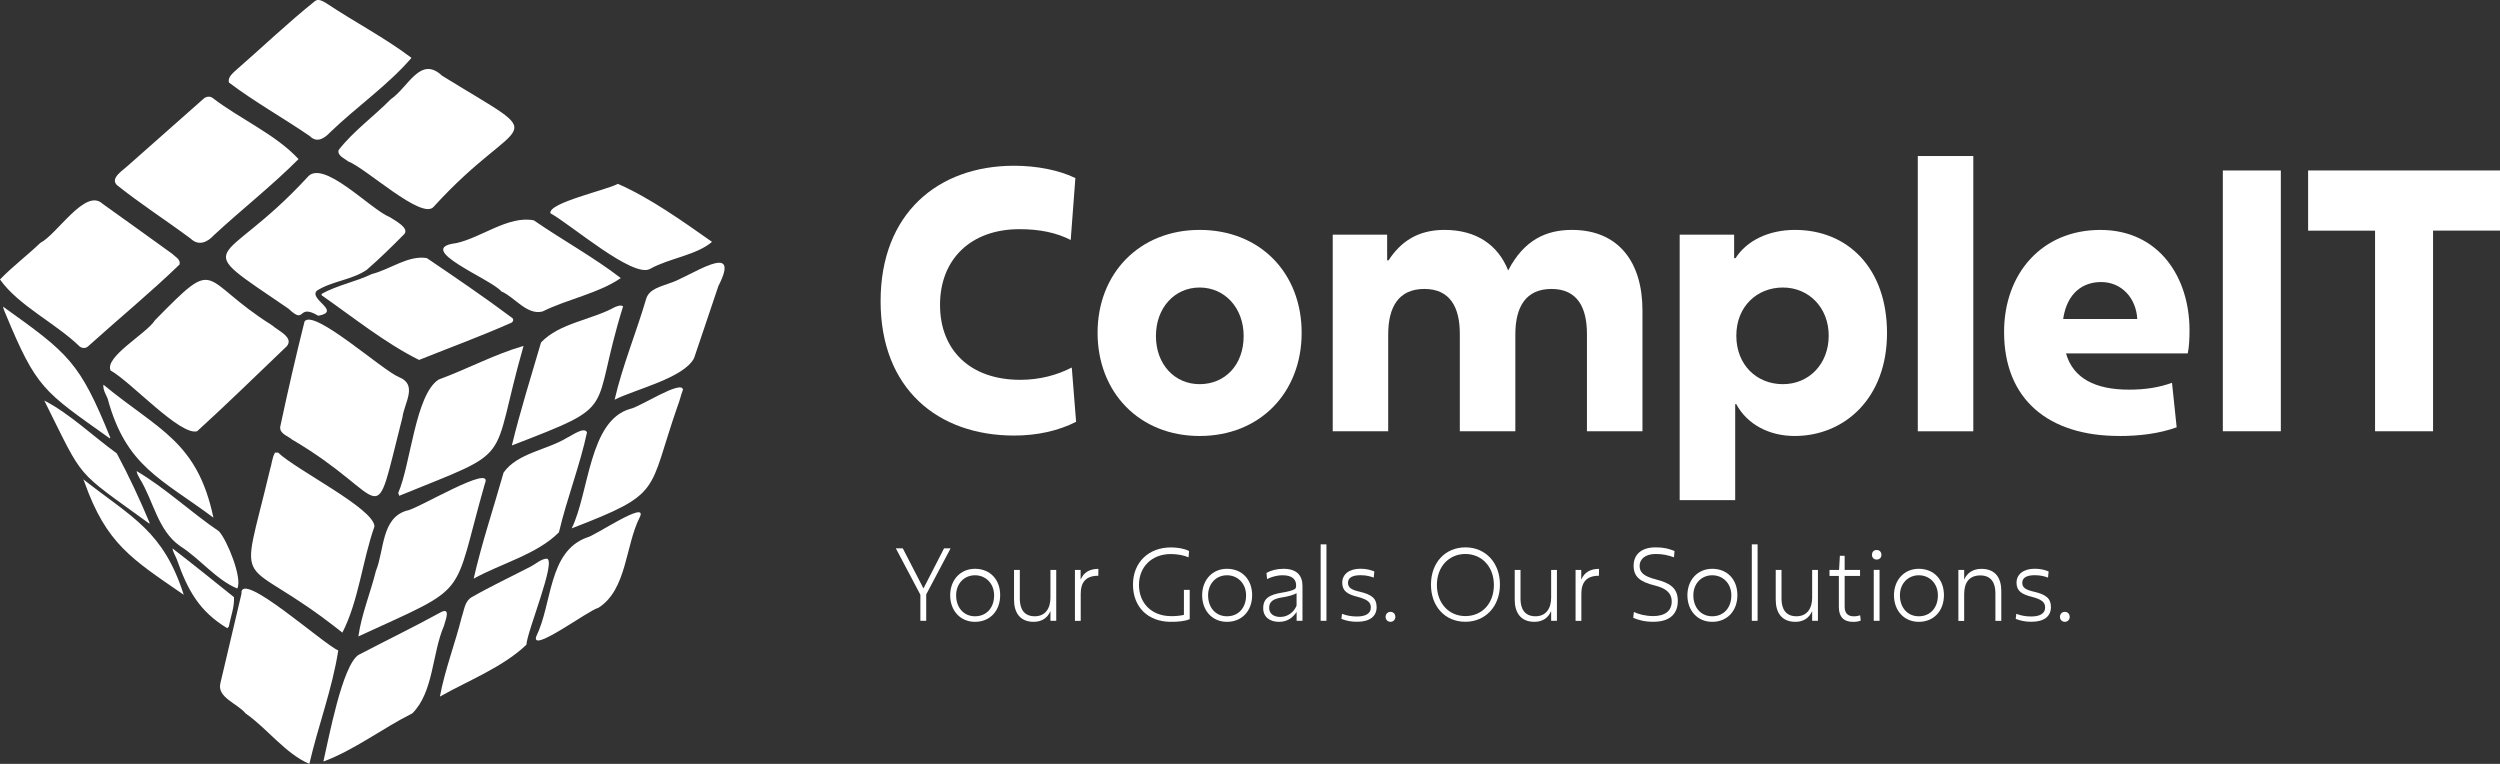
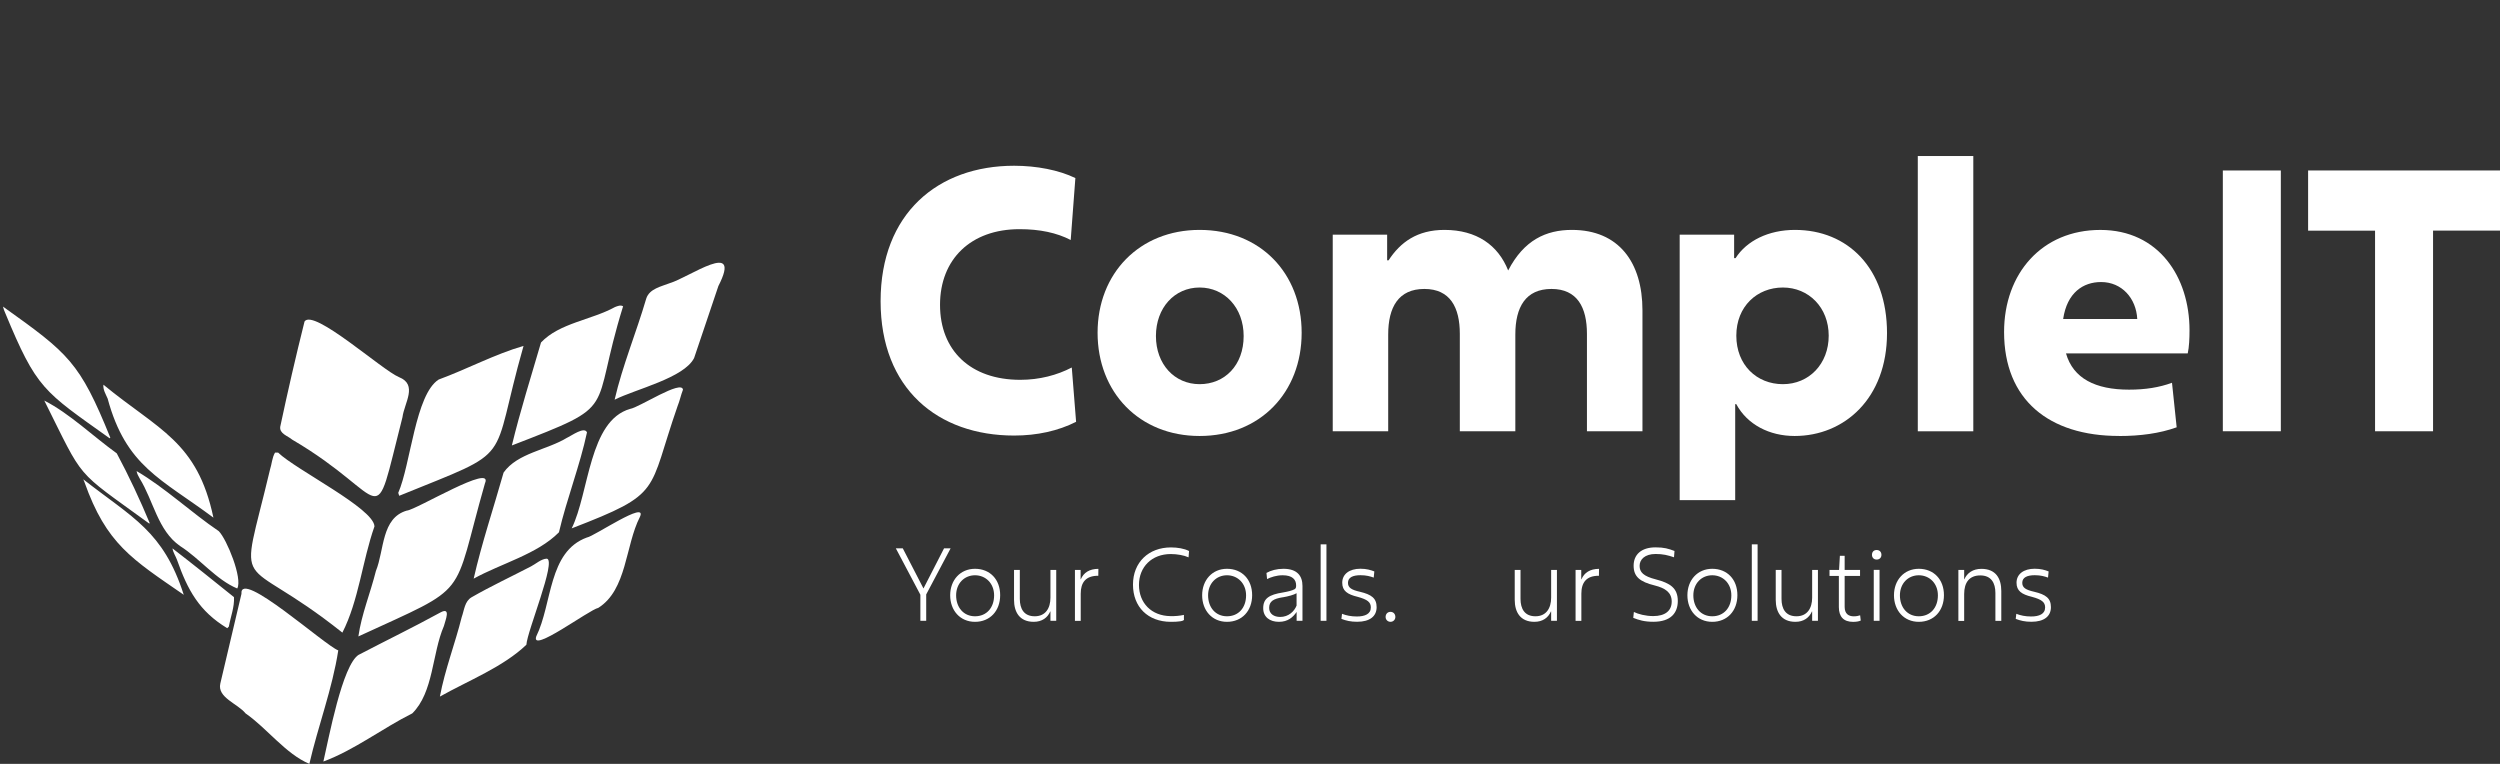
<svg xmlns="http://www.w3.org/2000/svg" width="180" height="55" viewBox="0 0 180 55" fill="none">
  <rect x="0" y="0" width="180" height="55" fill="#333333" stroke="none" />
  <g id="Layer 1">
    <g id="Group">
      <g id="Group_2">
        <g id="Group_3">
          <path id="Vector" d="M77.479 30.371C76.192 31.023 74.67 31.36 73.017 31.36C67.528 31.36 63.403 27.996 63.403 21.685C63.403 15.375 67.528 11.934 73.017 11.934C74.641 11.934 76.239 12.245 77.427 12.82L77.091 17.28C76.085 16.76 74.875 16.5 73.405 16.5C69.898 16.5 67.682 18.666 67.682 21.949C67.682 25.233 69.872 27.347 73.456 27.347C74.849 27.347 76.111 27.01 77.168 26.46L77.479 30.371Z" fill="white" />
          <path id="Vector_2" d="M86.372 16.553C90.728 16.553 93.719 19.657 93.719 23.959C93.719 28.262 90.728 31.391 86.372 31.391C82.017 31.391 79.026 28.236 79.026 23.959C79.026 19.682 82.043 16.553 86.372 16.553ZM89.543 24.194C89.543 22.16 88.175 20.701 86.372 20.701C84.57 20.701 83.227 22.16 83.227 24.194C83.227 26.228 84.57 27.66 86.372 27.66C88.175 27.66 89.543 26.305 89.543 24.194Z" fill="white" />
          <path id="Vector_3" d="M99.954 31.05H95.957V16.894H99.874V18.744H99.976C100.828 17.44 102.038 16.553 103.999 16.553C106.317 16.553 107.864 17.648 108.588 19.474C109.722 17.282 111.32 16.553 113.177 16.553C116.556 16.553 118.257 18.898 118.257 22.343V31.05H114.26V24.036C114.26 22.134 113.565 20.804 111.707 20.804C109.85 20.804 109.104 22.108 109.104 24.087V31.05H105.107V24.036C105.107 22.134 104.412 20.804 102.554 20.804C100.696 20.804 99.95 22.108 99.95 24.087V31.05H99.954Z" fill="white" />
          <path id="Vector_4" d="M120.941 16.894H124.857V18.587H124.96C125.761 17.333 127.333 16.553 129.238 16.553C133.027 16.553 135.865 19.29 135.865 23.985C135.865 28.679 132.797 31.391 129.213 31.391C127.41 31.391 125.808 30.581 125.011 29.097H124.934V36.009H120.937V16.894H120.941ZM131.667 24.168C131.667 22.134 130.222 20.701 128.368 20.701C126.514 20.701 125.015 22.057 125.015 24.168C125.015 26.279 126.485 27.66 128.368 27.66C130.251 27.66 131.667 26.202 131.667 24.168Z" fill="white" />
          <path id="Vector_5" d="M138.081 11.234H142.078V31.053H138.081V11.234Z" fill="white" />
          <path id="Vector_6" d="M152.57 31.389C147.516 31.389 144.294 28.78 144.294 23.906C144.294 19.681 147.026 16.555 151.227 16.555C155.429 16.555 157.645 19.945 157.645 23.778C157.645 24.353 157.62 24.976 157.517 25.445H148.752C149.267 27.245 150.865 28.055 153.29 28.055C154.475 28.055 155.455 27.897 156.384 27.56L156.72 30.766C155.484 31.21 154.091 31.393 152.57 31.393V31.389ZM148.547 22.968H153.882C153.806 21.48 152.774 20.307 151.279 20.307C149.991 20.307 148.829 21.062 148.547 22.968Z" fill="white" />
          <path id="Vector_7" d="M160.044 12.275H164.22V31.05H160.044V12.275Z" fill="white" />
          <path id="Vector_8" d="M166.18 12.275H180V16.603H175.18V31.05H171.004V16.607H166.184V12.279L166.18 12.275Z" fill="white" />
        </g>
        <g id="Group_4">
          <path id="Vector_9" d="M66.267 44.697V42.821L64.501 39.482H65.001L66.49 42.37L67.971 39.482H68.443L66.687 42.799V44.697H66.263H66.267Z" fill="white" />
          <path id="Vector_10" d="M70.202 40.953C71.277 40.953 72.012 41.719 72.012 42.851C72.012 43.984 71.28 44.772 70.202 44.772C69.123 44.772 68.413 43.947 68.413 42.859C68.413 41.77 69.137 40.953 70.202 40.953ZM71.576 42.866C71.576 42.005 70.969 41.419 70.202 41.419C69.434 41.419 68.841 42.005 68.841 42.866C68.841 43.727 69.371 44.372 70.202 44.372C71.032 44.372 71.576 43.757 71.576 42.866Z" fill="white" />
          <path id="Vector_11" d="M76.049 44.698H75.632V44.024H75.617C75.424 44.474 75.025 44.771 74.429 44.771C73.412 44.771 73.01 44.075 73.01 43.184V41.033H73.427V43.118C73.427 43.837 73.727 44.372 74.502 44.372C75.277 44.372 75.632 43.793 75.632 43.031V41.033H76.049V44.698Z" fill="white" />
          <path id="Vector_12" d="M77.395 41.034H77.804V41.708H77.819C78.02 41.232 78.441 40.957 79.084 40.957L79.077 41.455C78.166 41.448 77.812 41.947 77.812 42.745V44.702H77.395V41.038V41.034Z" fill="white" />
-           <path id="Vector_13" d="M84.317 44.772H84.288C82.65 44.764 81.575 43.702 81.575 42.093C81.575 40.484 82.704 39.414 84.31 39.414C84.774 39.414 85.275 39.495 85.612 39.674L85.575 40.129C85.253 39.982 84.76 39.891 84.295 39.891C82.927 39.891 82.006 40.818 82.006 42.115C82.006 43.412 82.902 44.347 84.284 44.361C84.599 44.369 84.95 44.339 85.242 44.273V42.47H85.659V44.578C85.316 44.732 84.793 44.772 84.321 44.772H84.317Z" fill="white" />
+           <path id="Vector_13" d="M84.317 44.772H84.288C82.65 44.764 81.575 43.702 81.575 42.093C81.575 40.484 82.704 39.414 84.31 39.414C84.774 39.414 85.275 39.495 85.612 39.674L85.575 40.129C85.253 39.982 84.76 39.891 84.295 39.891C82.927 39.891 82.006 40.818 82.006 42.115C82.006 43.412 82.902 44.347 84.284 44.361C84.599 44.369 84.95 44.339 85.242 44.273V42.47V44.578C85.316 44.732 84.793 44.772 84.321 44.772H84.317Z" fill="white" />
          <path id="Vector_14" d="M88.343 40.953C89.418 40.953 90.154 41.719 90.154 42.851C90.154 43.984 89.422 44.772 88.343 44.772C87.265 44.772 86.555 43.947 86.555 42.859C86.555 41.77 87.279 40.953 88.343 40.953ZM89.718 42.866C89.718 42.005 89.111 41.419 88.343 41.419C87.576 41.419 86.983 42.005 86.983 42.866C86.983 43.727 87.513 44.372 88.343 44.372C89.174 44.372 89.718 43.757 89.718 42.866Z" fill="white" />
          <path id="Vector_15" d="M92.352 41.419C91.902 41.419 91.492 41.558 91.229 41.693L91.185 41.25C91.499 41.07 91.931 40.953 92.403 40.953C93.412 40.953 93.778 41.474 93.778 42.192V44.699H93.357V44.061C93.094 44.438 92.736 44.772 92.081 44.772C91.426 44.772 90.951 44.424 90.951 43.793C90.951 43.097 91.361 42.815 92.377 42.657C92.75 42.591 93.021 42.525 93.207 42.426C93.306 42.368 93.321 42.287 93.321 42.144C93.321 41.73 93.05 41.419 92.355 41.419H92.352ZM92.344 43.005C91.693 43.115 91.379 43.288 91.379 43.768C91.379 44.204 91.737 44.42 92.172 44.42C92.772 44.42 93.189 44.02 93.353 43.603V42.712C93.152 42.83 92.779 42.936 92.344 43.009V43.005Z" fill="white" />
          <path id="Vector_16" d="M95.087 39.193H95.504V44.698H95.087V39.193Z" fill="white" />
          <path id="Vector_17" d="M96.623 44.193C96.923 44.31 97.266 44.387 97.691 44.387C98.279 44.387 98.7 44.207 98.7 43.734C98.7 43.357 98.455 43.163 97.749 42.972C97.01 42.793 96.641 42.543 96.641 41.957C96.641 41.341 97.149 40.949 97.95 40.949C98.4 40.949 98.696 41.044 98.952 41.143L98.908 41.587C98.663 41.499 98.378 41.415 97.957 41.415C97.413 41.415 97.054 41.569 97.054 41.964C97.054 42.312 97.303 42.47 97.921 42.609C98.736 42.804 99.117 43.067 99.117 43.716C99.117 44.365 98.638 44.768 97.713 44.768C97.248 44.768 96.912 44.687 96.582 44.559L96.626 44.189L96.623 44.193Z" fill="white" />
          <path id="Vector_18" d="M99.764 44.423C99.764 44.207 99.906 44.053 100.115 44.053C100.323 44.053 100.466 44.207 100.466 44.423C100.466 44.617 100.316 44.771 100.115 44.771C99.914 44.771 99.764 44.617 99.764 44.423Z" fill="white" />
-           <path id="Vector_19" d="M105.513 39.41C106.964 39.41 107.996 40.524 107.996 42.089C107.996 43.654 106.957 44.768 105.505 44.768C104.053 44.768 103.03 43.676 103.03 42.089C103.03 40.502 104.061 39.41 105.513 39.41ZM107.56 42.118C107.56 40.806 106.694 39.887 105.505 39.887C104.317 39.887 103.457 40.806 103.457 42.118C103.457 43.43 104.317 44.358 105.505 44.358C106.694 44.358 107.56 43.467 107.56 42.118Z" fill="white" />
          <path id="Vector_20" d="M112.099 44.698H111.682V44.024H111.667C111.473 44.474 111.075 44.771 110.479 44.771C109.462 44.771 109.06 44.075 109.06 43.184V41.033H109.477V43.118C109.477 43.837 109.777 44.372 110.552 44.372C111.327 44.372 111.682 43.793 111.682 43.031V41.033H112.099V44.698Z" fill="white" />
          <path id="Vector_21" d="M113.441 41.034H113.85V41.708H113.865C114.066 41.232 114.487 40.957 115.13 40.957L115.123 41.455C114.213 41.448 113.858 41.947 113.858 42.745V44.702H113.441V41.038V41.034Z" fill="white" />
          <path id="Vector_22" d="M117.635 44.061C117.95 44.215 118.48 44.358 119.032 44.358C119.884 44.358 120.363 43.98 120.363 43.313C120.363 42.646 119.884 42.342 119.145 42.155C118.056 41.888 117.621 41.51 117.621 40.73C117.621 39.949 118.151 39.41 119.204 39.41C119.818 39.41 120.129 39.505 120.564 39.67L120.528 40.125C120.078 39.971 119.727 39.887 119.204 39.887C118.425 39.887 118.052 40.286 118.052 40.74C118.052 41.195 118.315 41.488 119.233 41.719C120.221 41.979 120.802 42.32 120.802 43.269C120.802 44.108 120.323 44.768 119.039 44.768C118.396 44.768 117.986 44.643 117.595 44.486L117.639 44.057L117.635 44.061Z" fill="white" />
          <path id="Vector_23" d="M123.282 40.953C124.357 40.953 125.092 41.719 125.092 42.851C125.092 43.984 124.36 44.772 123.282 44.772C122.203 44.772 121.493 43.947 121.493 42.859C121.493 41.77 122.217 40.953 123.282 40.953ZM124.657 42.866C124.657 42.005 124.05 41.419 123.282 41.419C122.514 41.419 121.921 42.005 121.921 42.866C121.921 43.727 122.452 44.372 123.282 44.372C124.112 44.372 124.657 43.757 124.657 42.866Z" fill="white" />
          <path id="Vector_24" d="M126.13 39.193H126.547V44.698H126.13V39.193Z" fill="white" />
          <path id="Vector_25" d="M130.891 44.698H130.475V44.024H130.46C130.266 44.474 129.867 44.771 129.271 44.771C128.255 44.771 127.853 44.075 127.853 43.184V41.033H128.269V43.118C128.269 43.837 128.569 44.372 129.345 44.372C130.12 44.372 130.475 43.793 130.475 43.031V41.033H130.891V44.698Z" fill="white" />
          <path id="Vector_26" d="M132.398 41.469H131.725V41.033H132.413L132.471 40.018H132.815V41.033H133.923V41.469H132.815V43.693C132.815 44.199 133.1 44.375 133.473 44.375C133.653 44.375 133.795 44.346 133.93 44.302L133.974 44.679C133.839 44.745 133.631 44.774 133.422 44.774C132.749 44.774 132.398 44.412 132.398 43.715V41.469Z" fill="white" />
          <path id="Vector_27" d="M134.782 39.948C134.782 39.739 134.91 39.6 135.119 39.6C135.327 39.6 135.463 39.739 135.463 39.948C135.463 40.157 135.32 40.289 135.119 40.289C134.918 40.289 134.782 40.149 134.782 39.948ZM134.91 41.032H135.327V44.697H134.91V41.032Z" fill="white" />
          <path id="Vector_28" d="M138.154 40.953C139.229 40.953 139.964 41.719 139.964 42.851C139.964 43.984 139.233 44.772 138.154 44.772C137.075 44.772 136.366 43.947 136.366 42.859C136.366 41.77 137.09 40.953 138.154 40.953ZM139.529 42.866C139.529 42.005 138.922 41.419 138.154 41.419C137.386 41.419 136.794 42.005 136.794 42.866C136.794 43.727 137.324 44.372 138.154 44.372C138.984 44.372 139.529 43.757 139.529 42.866Z" fill="white" />
          <path id="Vector_29" d="M141.003 41.034H141.42V41.708H141.434C141.628 41.258 142.049 40.957 142.66 40.957C143.705 40.957 144.093 41.653 144.093 42.551V44.702H143.669V42.698C143.669 41.972 143.369 41.43 142.579 41.43C141.789 41.43 141.42 41.943 141.42 42.771V44.706H141.003V41.041V41.034Z" fill="white" />
          <path id="Vector_30" d="M145.172 44.193C145.472 44.31 145.815 44.387 146.24 44.387C146.828 44.387 147.249 44.207 147.249 43.734C147.249 43.357 147.004 43.163 146.298 42.972C145.559 42.793 145.19 42.543 145.19 41.957C145.19 41.341 145.698 40.949 146.499 40.949C146.949 40.949 147.245 41.044 147.501 41.143L147.457 41.587C147.212 41.499 146.927 41.415 146.507 41.415C145.962 41.415 145.603 41.569 145.603 41.964C145.603 42.312 145.852 42.47 146.47 42.609C147.286 42.804 147.666 43.067 147.666 43.716C147.666 44.365 147.187 44.768 146.262 44.768C145.797 44.768 145.461 44.687 145.132 44.559L145.175 44.189L145.172 44.193Z" fill="white" />
-           <path id="Vector_31" d="M148.317 44.423C148.317 44.207 148.459 44.053 148.668 44.053C148.876 44.053 149.019 44.207 149.019 44.423C149.019 44.617 148.869 44.771 148.668 44.771C148.467 44.771 148.317 44.617 148.317 44.423Z" fill="white" />
        </g>
      </g>
-       <path id="Vector_32" d="M44.486 13.236C46.823 14.259 49.178 15.948 51.266 17.414C50.143 18.378 48.172 18.59 46.797 19.364C45.569 20.038 41.085 16.153 39.63 15.354C39.458 14.607 43.667 13.687 44.49 13.236H44.486ZM32.846 17.506C29.709 17.883 35.406 20.115 36.09 20.976C37.07 21.394 37.929 22.713 39.063 22.427C40.851 21.537 43.133 21.112 44.695 20.02C42.757 18.524 40.482 17.278 38.434 15.864C36.609 15.508 34.675 17.102 32.85 17.506H32.846ZM26.776 19.73C25.606 20.291 24.282 20.533 23.155 21.159V21.258C25.426 22.841 27.734 24.703 30.173 25.916C32.397 25.022 34.667 24.197 36.847 23.223C36.953 23.157 36.982 23.017 36.913 22.918C34.905 21.412 32.806 19.99 30.733 18.583C29.413 18.356 28.063 19.408 26.776 19.73ZM22.658 0.095C22.922 -0.133 23.254 0.095 23.499 0.234C25.514 1.579 27.705 2.715 29.628 4.166C27.935 6.134 25.664 7.699 23.773 9.524C23.357 9.967 22.823 10.319 22.307 9.799C20.387 8.483 18.336 7.343 16.482 5.94C16.401 5.603 16.668 5.357 16.888 5.144C18.815 3.466 20.676 1.685 22.662 0.091L22.658 0.095ZM28.136 7.145C26.919 8.38 25.441 9.44 24.384 10.799C24.264 11.206 24.805 11.396 25.053 11.613C26.337 12.093 30.363 15.853 31.212 14.9C37.578 7.9 40.007 10.499 31.826 5.449C30.261 3.972 29.401 6.284 28.14 7.142L28.136 7.145ZM9.135 11.99C8.806 12.302 7.917 12.84 8.422 13.328C10.122 14.687 11.98 15.878 13.732 17.183C14.291 17.722 14.924 17.458 15.388 16.945C17.392 15.087 19.568 13.386 21.495 11.455C19.85 9.674 17.275 8.564 15.3 7.046C15.096 6.9 14.814 6.955 14.642 7.123C12.806 8.747 10.967 10.367 9.135 11.994V11.99ZM22.095 12.804C15.911 19.499 13.443 17.22 20.775 22.229C22.066 23.453 21.345 21.801 22.918 22.735C24.629 22.416 22.197 21.548 22.815 20.928C23.909 20.232 25.309 20.166 26.395 19.437C27.328 18.631 28.213 17.758 29.08 16.883C29.559 16.432 28.337 15.82 28.063 15.633C26.655 15.069 23.166 11.316 22.099 12.804H22.095ZM2.9 17.491C1.96 18.396 0.907 19.18 0 20.122C1.338 22.013 3.982 23.248 5.734 24.945C5.91 25.091 6.184 25.095 6.348 24.93C8.532 22.959 10.821 21.082 12.931 19.041C13.015 18.664 12.605 18.484 12.386 18.264C10.722 17.055 9.047 15.864 7.376 14.665C6.144 13.518 4.11 16.879 2.9 17.491ZM11.146 23.072C10.543 24.025 7.504 25.696 7.965 26.678C9.406 27.47 12.967 31.391 14.192 31.05C16.328 29.108 18.394 27.081 20.482 25.088C21.371 24.377 20.076 23.857 19.583 23.417C14.266 20.082 15.831 18.294 11.143 23.072H11.146Z" fill="white" />
      <path id="Vector_33" d="M0.366 22.512C2.651 28.028 3.116 28.149 7.895 31.557C7.906 31.546 7.932 31.524 7.943 31.513C5.734 26.056 4.941 25.451 0.216 22.076C0.249 22.226 0.3 22.369 0.366 22.512ZM7.749 28.695C9.073 33.587 11.596 34.463 15.366 37.27C14.204 31.762 11.41 30.963 7.446 27.698C7.405 28.057 7.614 28.376 7.749 28.695ZM10.788 37.684C10.086 35.995 9.278 34.265 8.407 32.642C6.703 31.414 5.006 29.768 3.189 28.841C6.129 34.719 5.288 33.723 10.718 37.677M10.053 34.445C11.048 36.042 11.358 38.201 12.967 39.315C14.386 40.217 15.571 41.748 17.081 42.371C17.484 41.664 16.332 38.828 15.754 38.245C13.743 36.882 11.896 35.126 9.833 33.917C9.87 34.104 9.954 34.28 10.053 34.445ZM6.078 34.705C7.661 39.172 9.49 40.246 13.231 42.826C11.753 38.223 9.545 37.292 5.997 34.511M12.744 40.308C13.512 42.489 14.342 44.01 16.361 45.23C16.39 45.2 16.449 45.142 16.478 45.113C16.602 44.409 16.888 43.716 16.847 42.994C15.385 41.818 13.907 40.631 12.419 39.484C12.463 39.78 12.642 40.03 12.744 40.308ZM21.927 23.146C21.298 25.657 20.716 28.189 20.179 30.714C20.098 31.227 20.724 31.381 21.035 31.652C28.224 35.859 26.736 38.809 28.977 30.043C29.109 29.01 30.104 27.701 28.725 27.152C27.515 26.653 22.574 22.19 21.927 23.146ZM19.436 33.829C17.177 43.346 17.008 39.454 24.651 45.549C25.829 43.243 26.088 40.385 26.962 37.9C26.919 36.607 21.32 33.836 20.025 32.587C19.952 32.587 19.875 32.587 19.802 32.587C19.583 32.964 19.572 33.415 19.436 33.825V33.829ZM17.385 42.756C16.869 44.907 16.379 47.062 15.864 49.21C15.622 50.225 17.129 50.668 17.677 51.361C19.246 52.453 20.57 54.285 22.274 54.996C22.903 52.266 23.931 49.58 24.355 46.828C23.397 46.476 17.239 40.92 17.385 42.752V42.756Z" fill="white" />
      <path id="Vector_34" d="M44.278 22.108C44.461 22.039 44.676 21.94 44.863 22.053C42.413 29.929 44.768 29.013 36.854 32.073C37.454 29.588 38.236 27.122 38.953 24.659C40.273 23.256 42.592 23.039 44.278 22.108ZM48.227 20.386C47.624 20.624 46.757 20.785 46.53 21.496C45.817 23.93 44.823 26.316 44.252 28.778C45.788 28.009 49.247 27.217 49.975 25.78C50.549 24.047 51.153 22.328 51.723 20.595C53.478 17.172 49.606 19.983 48.224 20.386H48.227ZM31.585 27.327C29.902 28.401 29.573 33.432 28.674 35.485C28.692 35.536 28.725 35.646 28.743 35.697C37.293 32.216 35.198 33.649 37.695 24.905C35.629 25.502 33.629 26.576 31.585 27.327ZM45.375 29.438C42.398 30.284 42.431 35.455 41.162 38.043C47.777 35.488 46.603 35.51 48.787 29.236C48.944 28.855 49.021 28.445 49.174 28.06C49.097 27.309 46.022 29.332 45.378 29.438H45.375ZM40.844 31.508C39.399 32.403 37.257 32.608 36.258 34.026C35.541 36.566 34.686 39.105 34.104 41.663C36.075 40.571 38.686 39.904 40.244 38.325C40.804 35.928 41.762 33.498 42.263 31.131C42.08 30.691 41.162 31.362 40.844 31.512V31.508ZM29.299 36.76C27.449 37.291 27.679 39.604 27.065 41.11C26.673 42.682 26.03 44.229 25.803 45.823C34.013 42.033 32.484 43.316 34.916 34.803C35.585 33.3 29.979 36.701 29.295 36.764L29.299 36.76ZM42.259 38.699C39.458 39.721 39.776 43.459 38.609 45.823C38.196 47.076 42.424 43.899 43.078 43.767C45.148 42.459 45.013 39.292 46.073 37.218C46.658 35.961 42.749 38.633 42.263 38.699H42.259ZM38.225 40.784C36.803 41.524 35.348 42.202 33.958 43.001C33.453 43.29 33.424 43.932 33.245 44.426C32.766 46.343 32.034 48.219 31.672 50.154C33.72 49 36.233 48.022 37.9 46.42C37.959 45.431 40.072 40.373 39.377 40.223C38.979 40.227 38.544 40.626 38.222 40.787L38.225 40.784ZM25.836 47.138C24.644 47.86 23.664 53.207 23.283 54.831C25.511 54.006 27.529 52.441 29.683 51.364C31.223 49.843 31.102 47.061 31.961 45.075C32.056 44.679 32.51 43.657 31.698 44.104C29.767 45.163 27.785 46.123 25.836 47.142V47.138Z" fill="white" />
    </g>
  </g>
</svg>